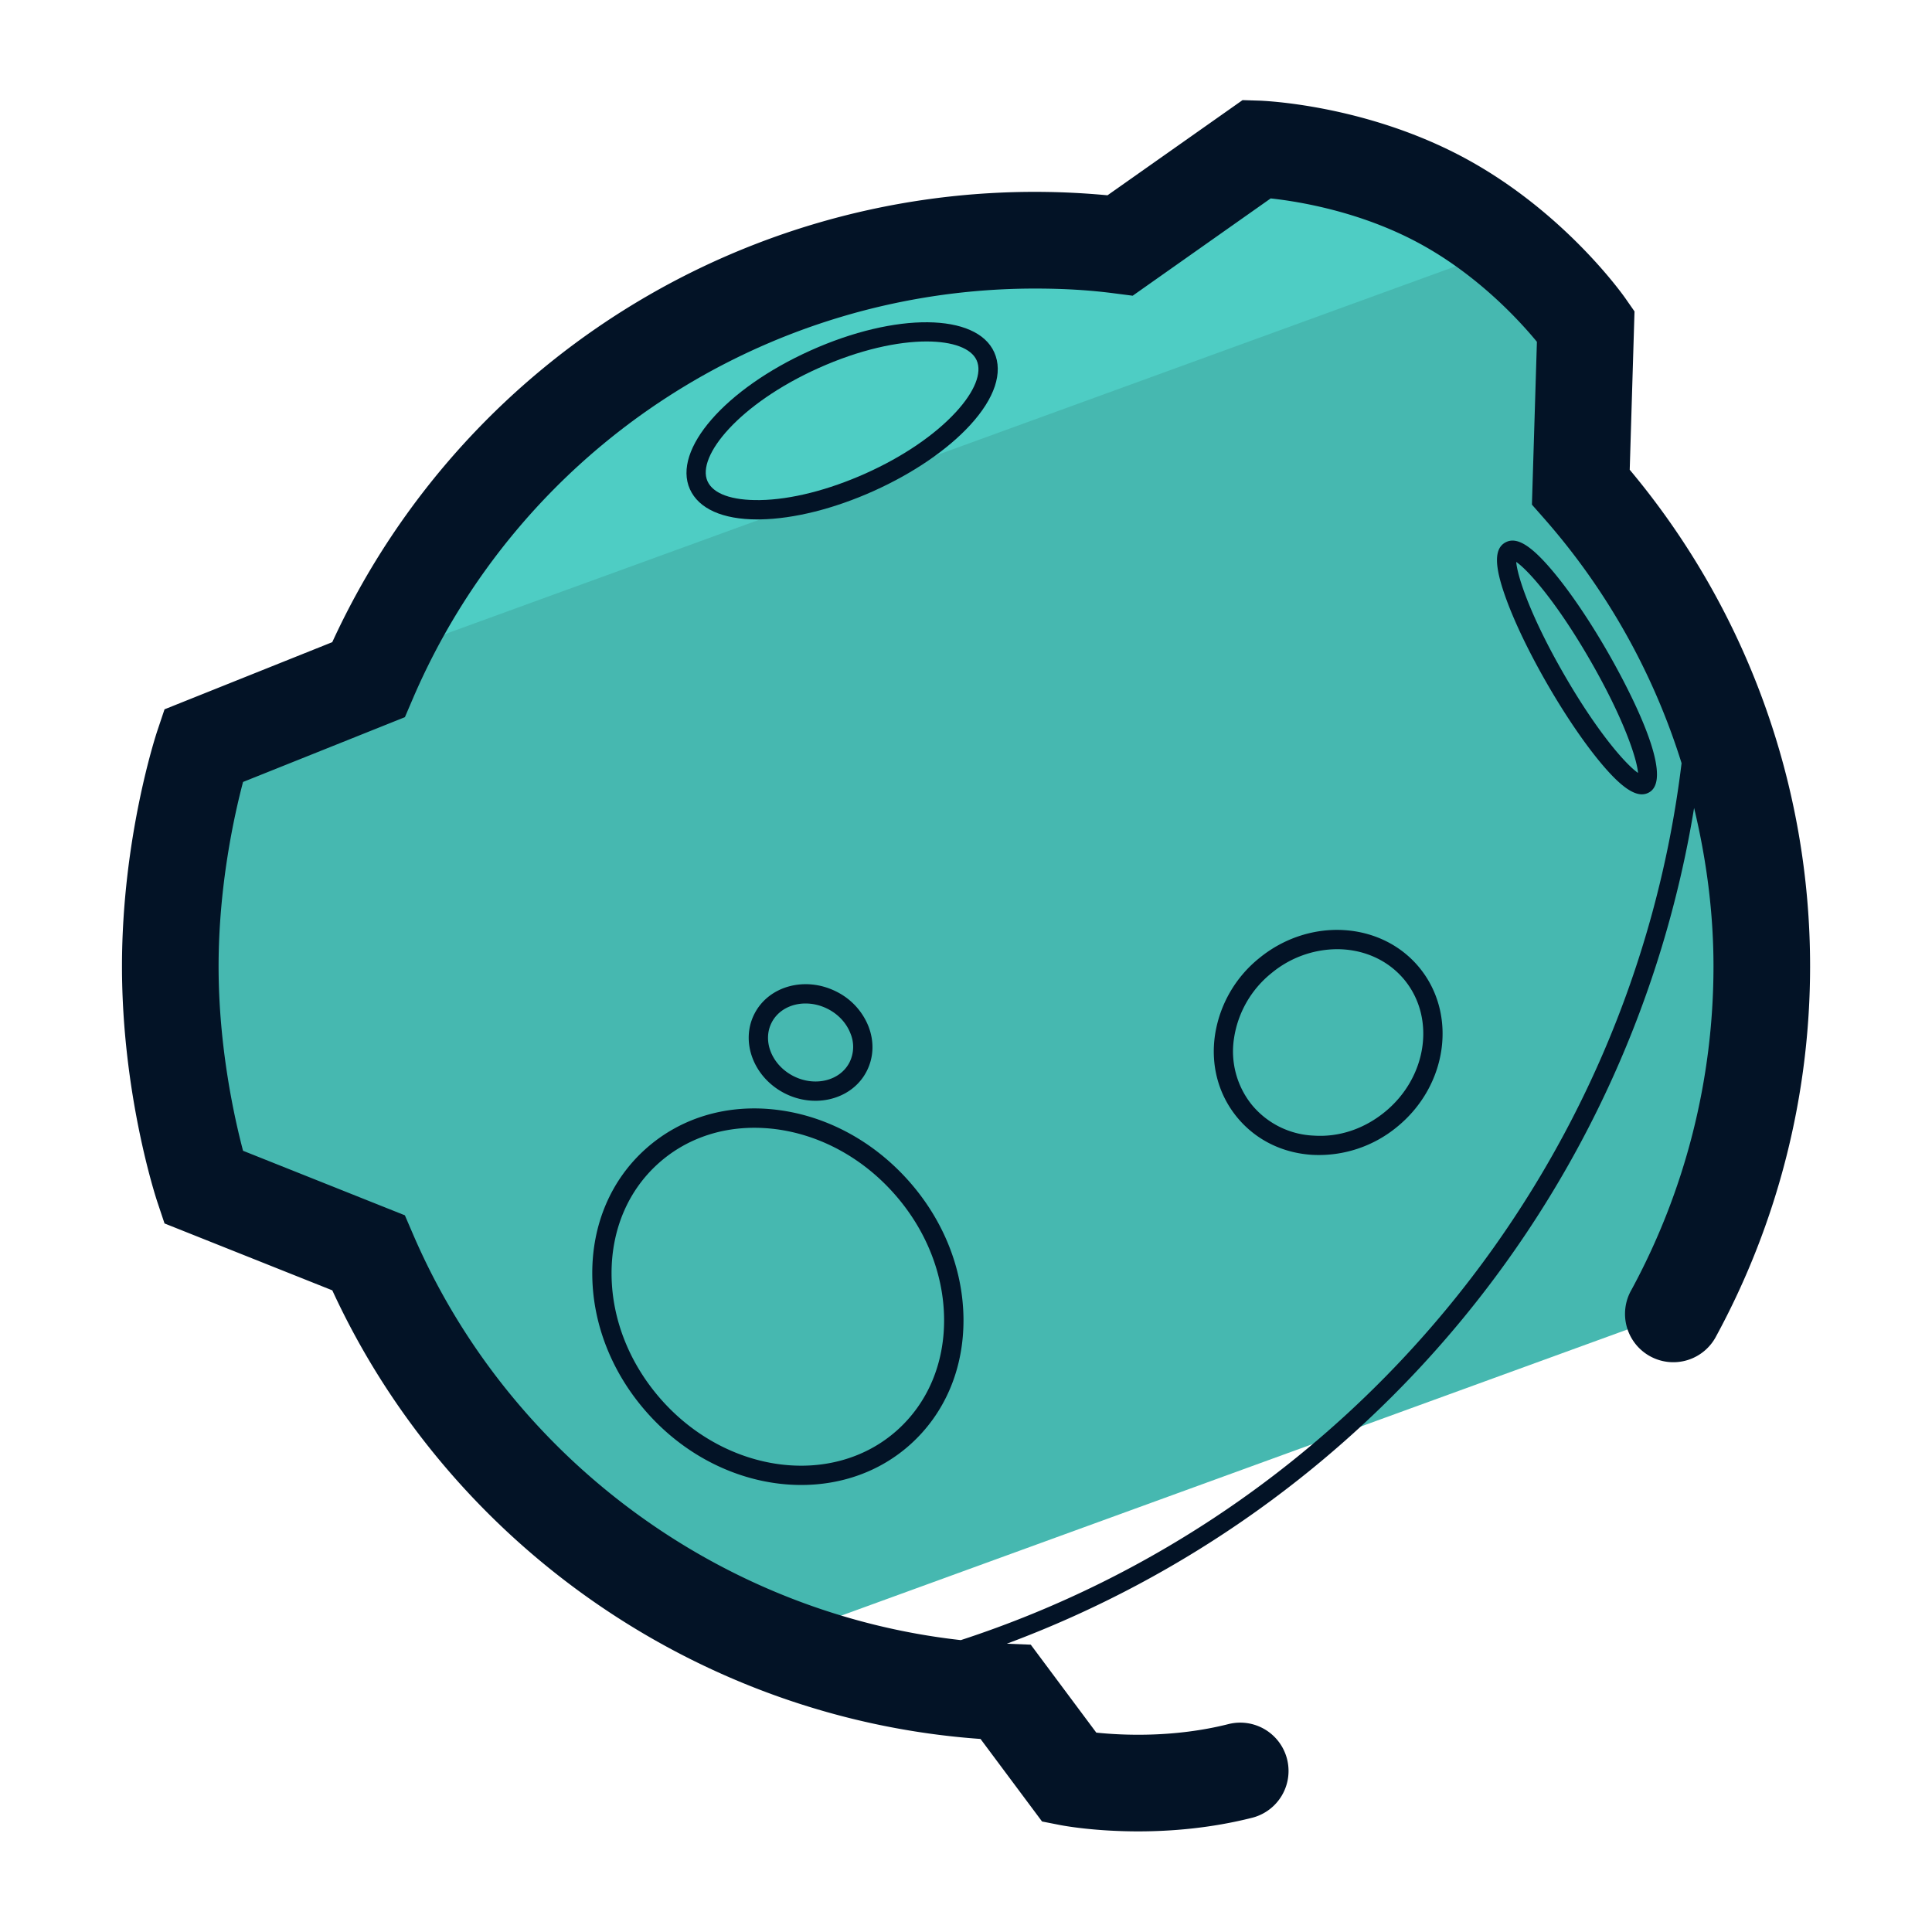
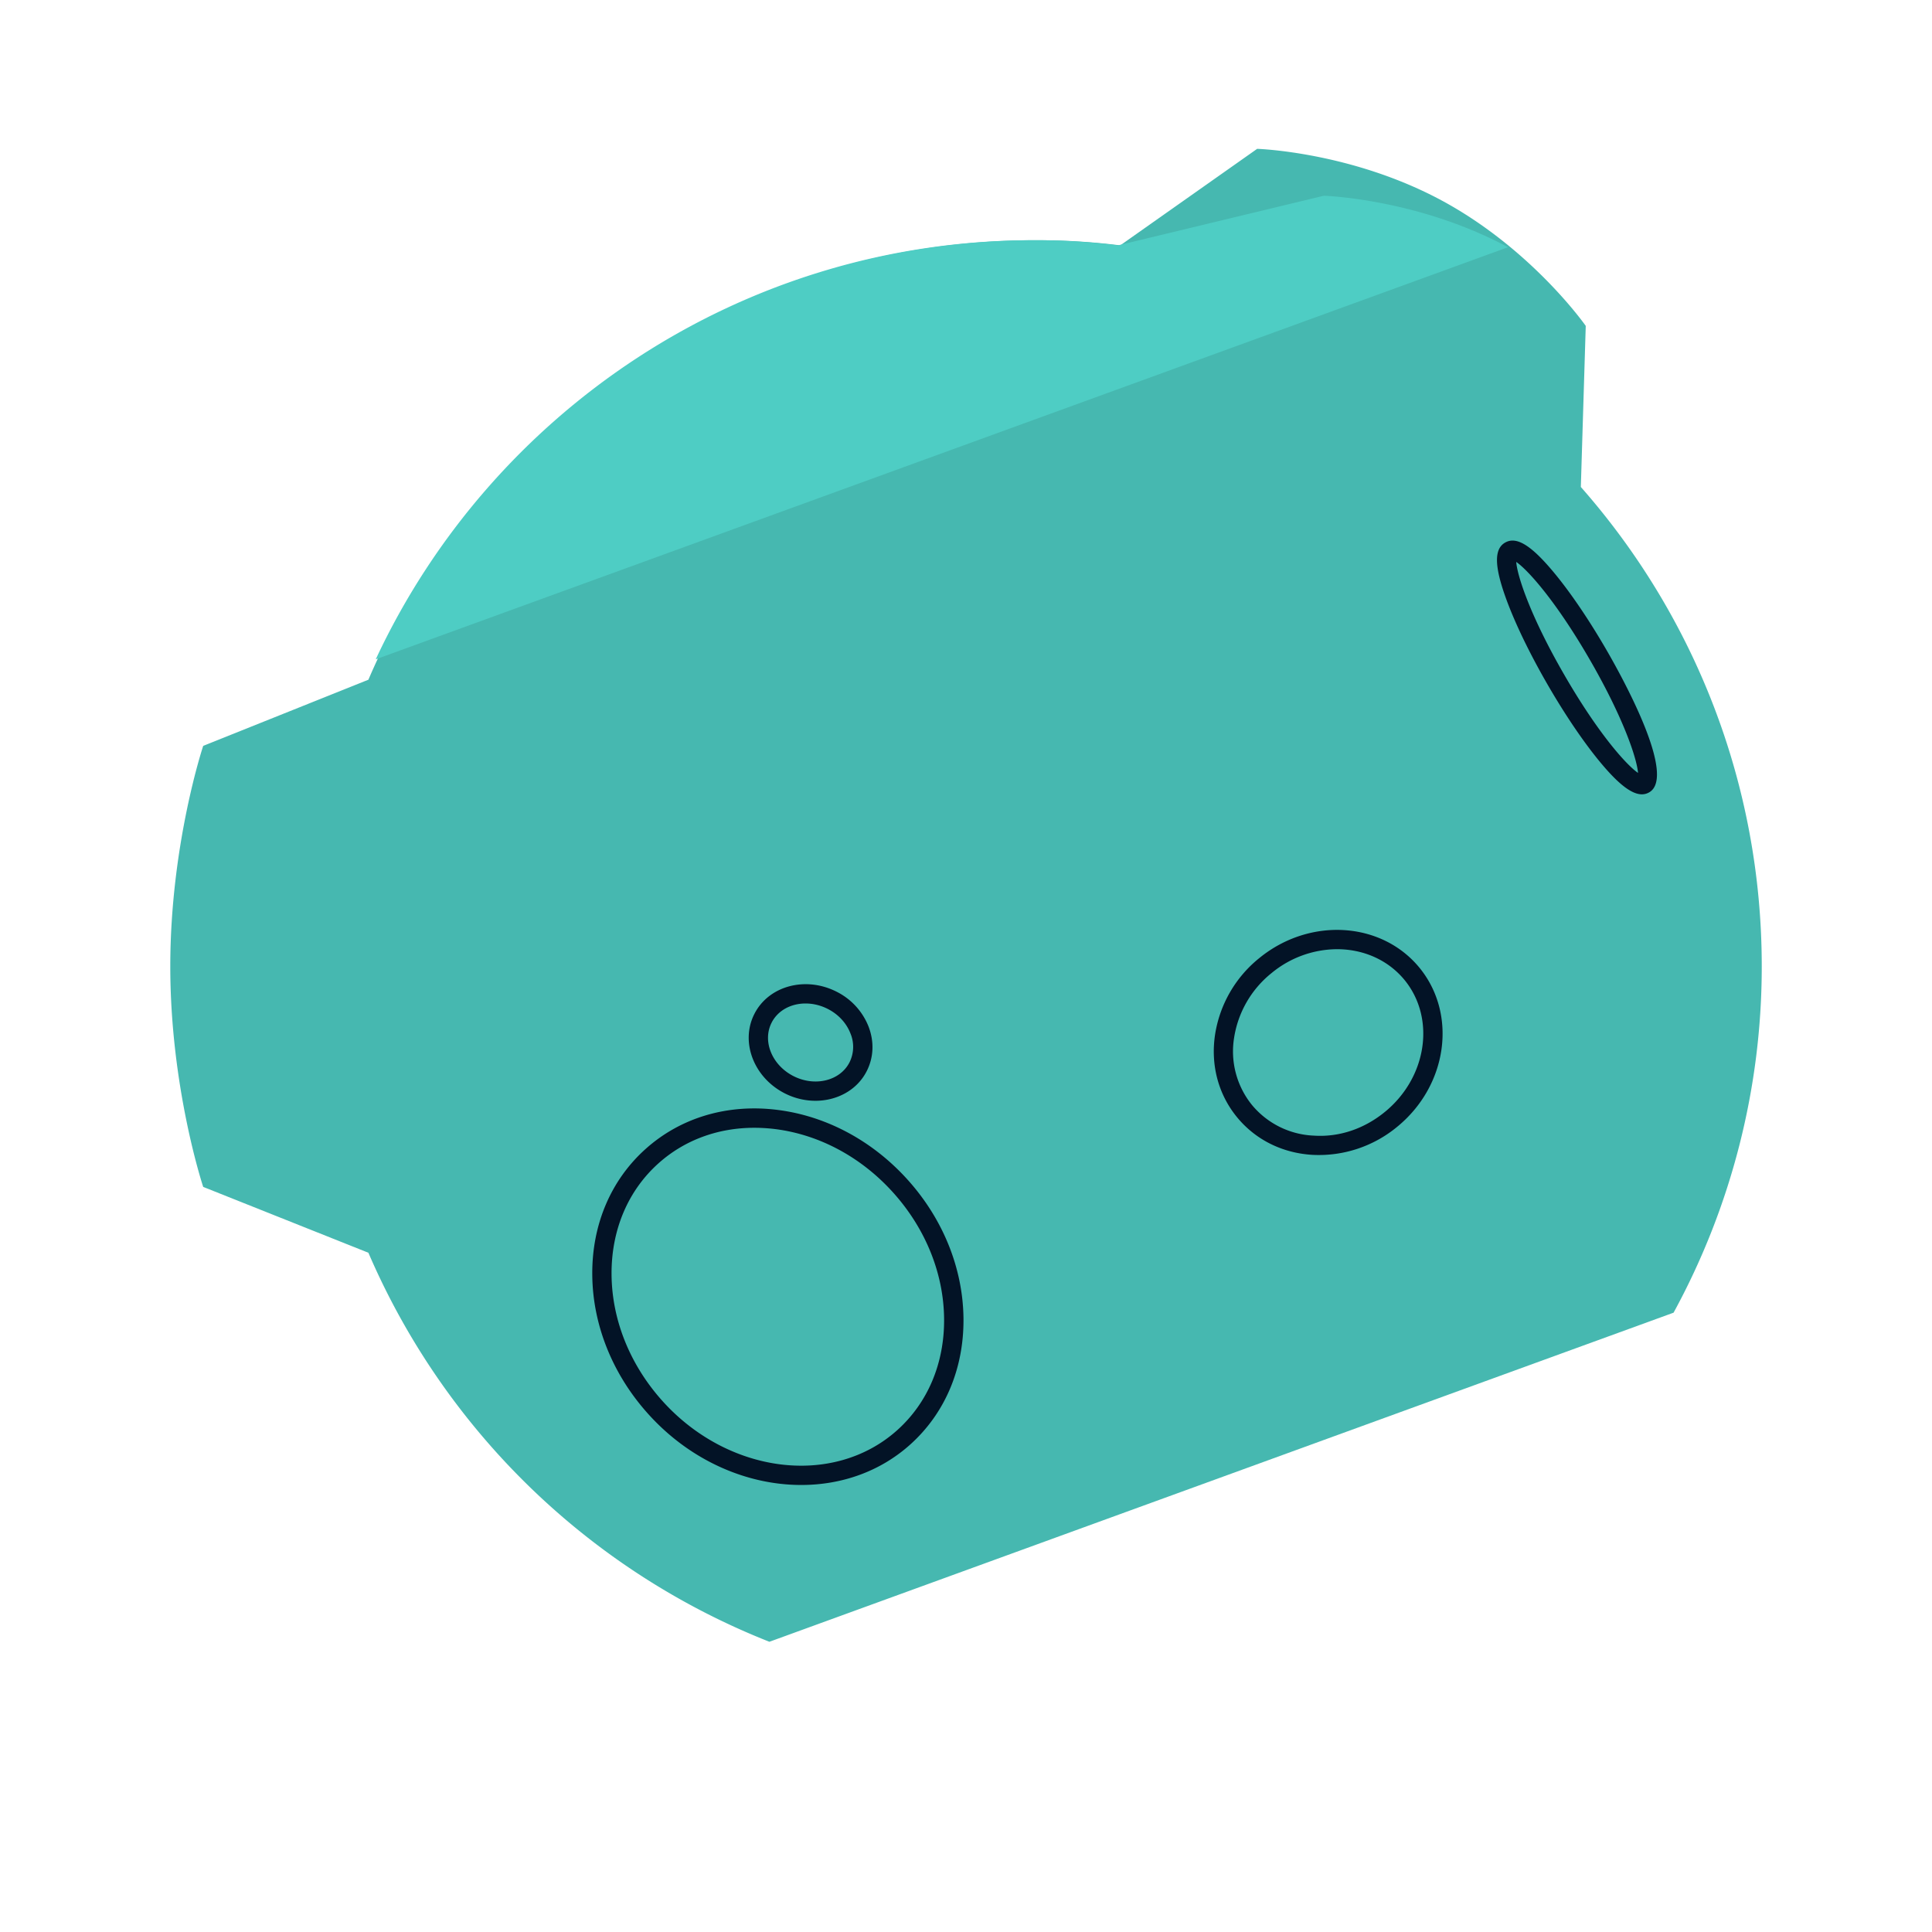
<svg xmlns="http://www.w3.org/2000/svg" version="1" viewBox="0 0 50 50">
  <path fill="#46B8B0" d="M9.534 32.421a18.827 18.827 0 0010.378 10.068l23.4-8.517a18.702 18.702 0 002.282-8.963c0-4.748-1.765-9.096-4.682-12.406l.127-4.169s-1.385-1.984-3.736-3.25c-2.344-1.259-4.768-1.332-4.768-1.332L28.992 6.35a17.095 17.095 0 00-2.191-.133c-7.744 0-14.397 4.682-17.267 11.374l-4.275 1.712s-.852 2.55-.852 5.707c0 3.15.852 5.707.852 5.707l4.275 1.704z" />
-   <path fill="#4ECDC4" d="M39.028 6.398a10.92 10.92 0 00-1.784-1.213c-2.344-1.259-4.768-1.332-4.768-1.332L28.933 6.35a17.095 17.095 0 00-2.191-.133c-7.537 0-14.029 4.44-17.018 10.846L39.028 6.398z" />
+   <path fill="#4ECDC4" d="M39.028 6.398c-2.344-1.259-4.768-1.332-4.768-1.332L28.933 6.35a17.095 17.095 0 00-2.191-.133c-7.537 0-14.029 4.44-17.018 10.846L39.028 6.398z" />
  <g fill="#031326">
    <path d="M20.121 28.724c-1.286-.162-2.498.195-3.405 1.004-.907.808-1.4 1.968-1.388 3.267.011 1.286.518 2.556 1.426 3.574 1.089 1.224 2.568 1.863 3.983 1.862 1.029 0 2.024-.338 2.809-1.037.907-.808 1.4-1.968 1.389-3.267-.012-1.286-.518-2.556-1.426-3.574-.909-1.019-2.112-1.669-3.388-1.829zm3.09 8.297c-1.657 1.474-4.387 1.122-6.085-.784-.827-.929-1.289-2.082-1.299-3.247-.01-1.152.423-2.178 1.221-2.889.671-.598 1.535-.914 2.473-.914.177 0 .356.011.537.033 1.156.145 2.249.736 3.076 1.665s1.289 2.082 1.299 3.247c.01 1.153-.424 2.178-1.222 2.889zm15.74-22.978c-.282.163-.279.597.011 1.408.229.643.617 1.448 1.089 2.265.473.818.976 1.555 1.418 2.076.44.519.767.765 1.023.765a.374.374 0 00.19-.052c.71-.41-.662-2.915-1.1-3.673-.473-.818-.976-1.555-1.418-2.076-.555-.655-.925-.879-1.213-.713zm2.198 3.038c.874 1.514 1.215 2.557 1.243 2.922-.302-.207-1.034-1.023-1.908-2.538-.876-1.515-1.217-2.558-1.244-2.922.302.206 1.035 1.023 1.909 2.538zm-21.626 9.16c-.369.726-.016 1.647.787 2.055.257.131.53.192.794.192.559 0 1.079-.277 1.328-.77.181-.356.196-.769.042-1.161a1.712 1.712 0 00-.828-.894c-.804-.406-1.755-.148-2.123.578zm2.485.5a.9.9 0 01-.022.751c-.243.479-.894.64-1.45.358-.557-.283-.811-.903-.567-1.383.162-.319.504-.497.879-.497.188 0 .385.045.571.139.275.139.484.364.589.632zm10.584-1.947a3.162 3.162 0 00-1.148 1.993c-.114.781.087 1.534.566 2.121s1.176.935 1.964.98a3.179 3.179 0 002.183-.725c1.303-1.063 1.564-2.908.582-4.114-.982-1.203-2.843-1.319-4.147-.255zm3.248 3.983c-.531.435-1.18.657-1.838.613a2.198 2.198 0 01-1.605-.798 2.203 2.203 0 01-.459-1.732 2.669 2.669 0 01.971-1.678 2.682 2.682 0 011.693-.617c.673 0 1.316.27 1.75.8.807.992.578 2.522-.512 3.412z" />
-     <path d="M42.177 12.157l.124-4.098-.237-.34c-.064-.091-1.585-2.245-4.169-3.635-2.574-1.382-5.211-1.477-5.321-1.48l-.417-.013-3.495 2.463A20.011 20.011 0 008.599 16.619l-4.341 1.738-.184.549c-.038.112-.917 2.782-.917 6.103 0 3.315.879 5.99.917 6.103l.184.551L8.6 33.394c3.044 6.607 9.532 11.095 16.776 11.61l1.592 2.136.473.093c.057.011.855.163 2.016.163.841 0 1.871-.08 2.947-.352a1.25 1.25 0 00-.614-2.424c-1.407.355-2.746.29-3.418.22l-1.696-2.276-.596-.024-.021-.002A27.88 27.88 0 0043.843 20.91c.32 1.333.502 2.706.502 4.099a17.57 17.57 0 01-2.122 8.37 1.25 1.25 0 102.195 1.195 20.07 20.07 0 002.427-9.565 20.005 20.005 0 00-4.668-12.852zM24.866 42.446c-6.212-.692-11.695-4.717-14.183-10.518l-.205-.476-4.188-1.67c-.229-.869-.633-2.692-.633-4.772 0-2.083.404-3.905.633-4.773l4.189-1.677.204-.476A17.514 17.514 0 0126.801 7.468c.73 0 1.395.04 2.031.123l.482.062 3.571-2.518c.717.078 2.305.334 3.824 1.151 1.526.821 2.611 2.007 3.066 2.56l-.129 4.214.327.371a17.45 17.45 0 013.546 6.32c-1.28 10.524-8.578 19.405-18.653 22.695z" />
-     <path d="M20.976 9.071c-2.208.993-3.58 2.569-3.122 3.588.228.507.846.784 1.746.784l.079-.001c.869-.015 1.91-.276 2.931-.735 1.021-.459 1.908-1.064 2.496-1.704.638-.694.86-1.363.625-1.885-.457-1.019-2.546-1.039-4.755-.047zm3.762 1.594c-.543.591-1.372 1.155-2.333 1.586s-1.932.678-2.735.691c-.738.012-1.215-.165-1.36-.488-.29-.644.818-2.004 2.871-2.927 1.068-.48 2.056-.69 2.797-.69.683 0 1.159.178 1.297.487.146.323-.05.812-.537 1.341z" />
  </g>
</svg>